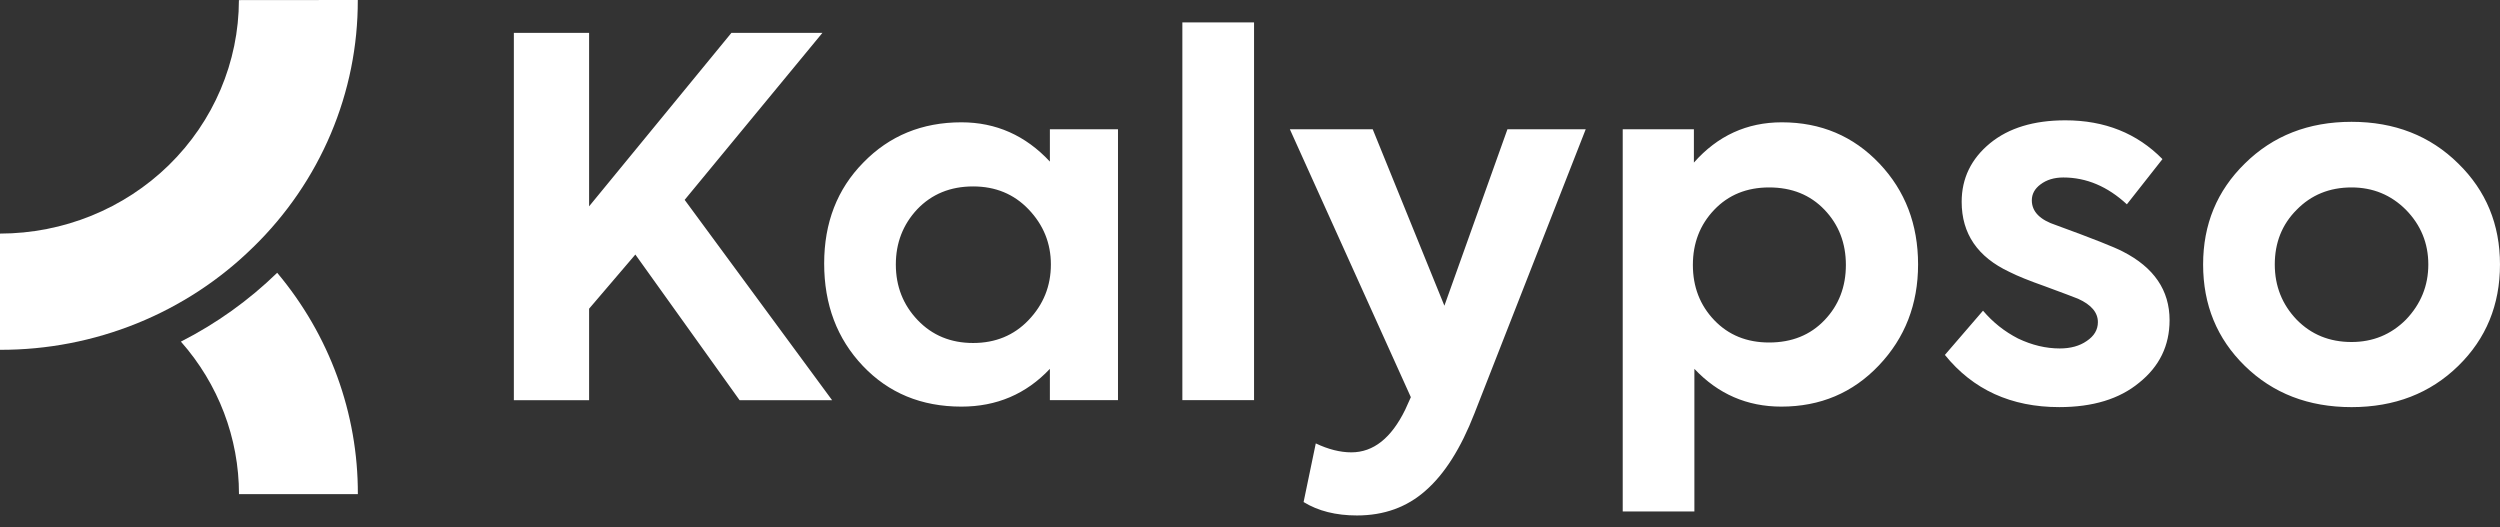
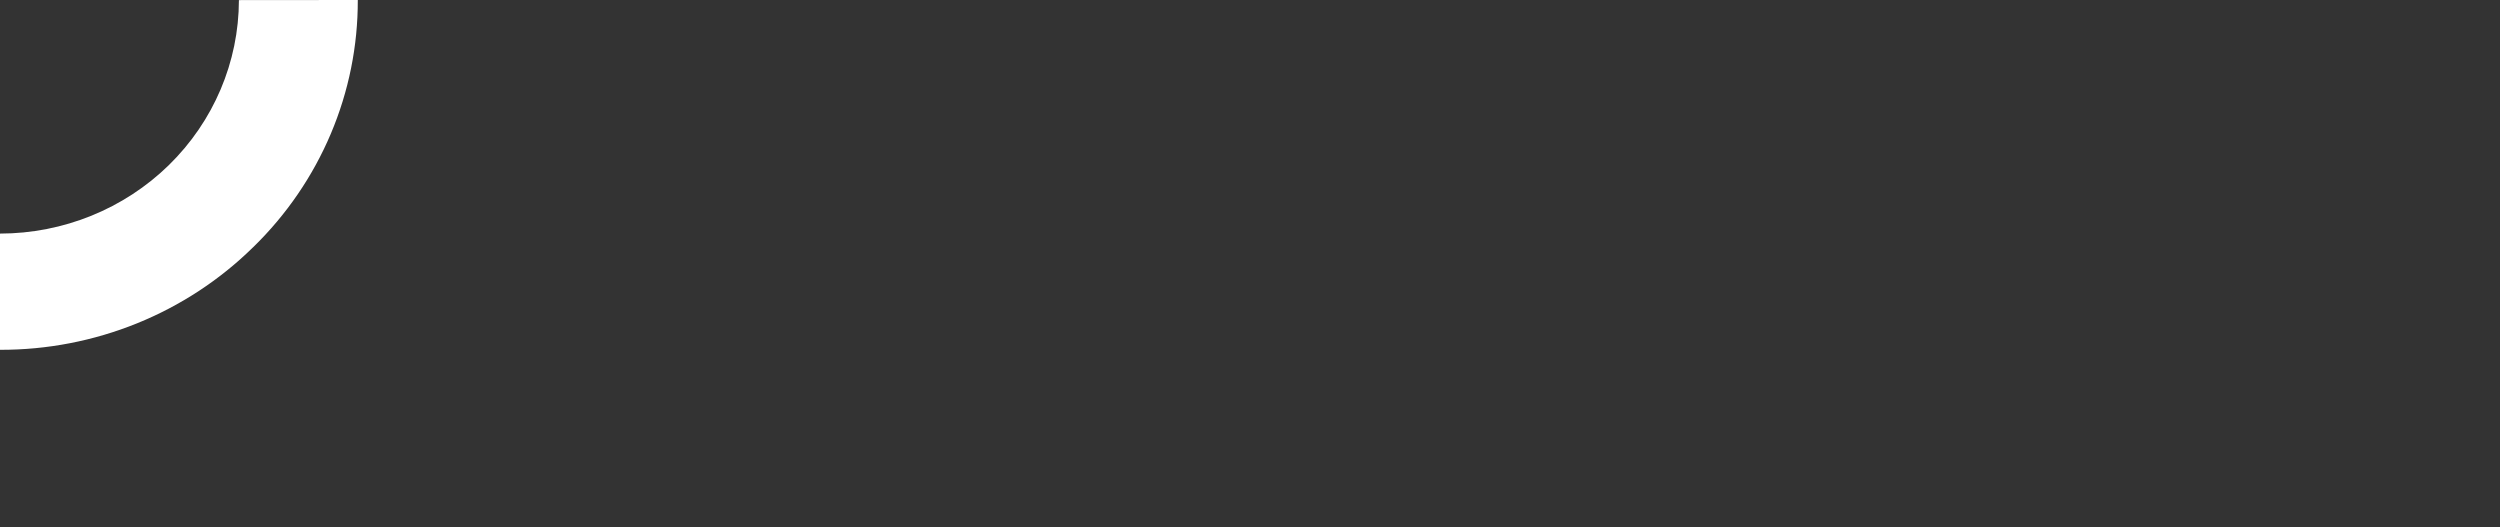
<svg xmlns="http://www.w3.org/2000/svg" viewBox="0 0 147 31" fill="none">
  <rect x="0" y="0" width="147" height="31" fill="#333333" stroke="none" />
-   <path fill-rule="evenodd" clip-rule="evenodd" d="M73.738 23.529V1.318H69.523V23.529H73.738ZM121.085 23.938C118.255 23.938 116.013 22.915 114.359 20.869L116.601 18.268C117.179 18.95 117.866 19.496 118.664 19.905C119.481 20.295 120.298 20.489 121.115 20.489C121.752 20.489 122.28 20.343 122.699 20.051C123.137 19.759 123.356 19.389 123.356 18.941C123.356 18.375 122.968 17.918 122.191 17.567C121.952 17.47 121.304 17.226 120.248 16.836C119.311 16.505 118.614 16.223 118.155 15.989C116.282 15.112 115.346 13.738 115.346 11.868C115.346 10.485 115.904 9.335 117.019 8.419C118.116 7.523 119.59 7.075 121.443 7.075C123.755 7.075 125.658 7.835 127.153 9.355L125.06 12.014C123.924 10.962 122.679 10.436 121.324 10.436C120.786 10.436 120.337 10.572 119.979 10.845C119.64 11.098 119.471 11.41 119.471 11.78C119.471 12.443 119.949 12.93 120.905 13.242C123.038 14.021 124.343 14.537 124.821 14.79C126.655 15.726 127.571 17.07 127.571 18.824C127.571 20.324 126.973 21.551 125.778 22.506C124.622 23.461 123.058 23.938 121.085 23.938ZM129.543 15.551C129.543 13.194 130.36 11.216 131.994 9.618C133.648 7.982 135.74 7.163 138.271 7.163C140.802 7.163 142.894 7.982 144.548 9.618C146.182 11.216 146.999 13.194 146.999 15.551C146.999 17.928 146.182 19.915 144.548 21.513C142.894 23.13 140.802 23.939 138.271 23.939C135.74 23.939 133.648 23.13 131.994 21.513C130.36 19.915 129.543 17.928 129.543 15.551ZM135.043 18.795C135.9 19.672 136.976 20.11 138.271 20.11C139.526 20.11 140.593 19.672 141.469 18.795C142.346 17.879 142.785 16.798 142.785 15.551C142.785 14.304 142.346 13.232 141.469 12.336C140.593 11.46 139.526 11.021 138.271 11.021C136.976 11.021 135.9 11.46 135.043 12.336C134.186 13.194 133.757 14.265 133.757 15.551C133.757 16.817 134.186 17.899 135.043 18.795ZM110.511 9.618C108.977 8.001 107.064 7.192 104.772 7.192C102.719 7.192 100.996 7.981 99.601 9.56V7.601H95.416V30.076H99.63V21.688C101.025 23.169 102.729 23.909 104.742 23.909C107.034 23.909 108.947 23.1 110.481 21.483C112.016 19.866 112.783 17.889 112.783 15.551C112.783 13.193 112.025 11.216 110.511 9.618ZM107.283 18.824C106.446 19.701 105.36 20.139 104.025 20.139C102.709 20.139 101.633 19.701 100.796 18.824C99.959 17.947 99.541 16.866 99.541 15.58C99.541 14.294 99.959 13.213 100.796 12.336C101.633 11.459 102.709 11.021 104.025 11.021C105.36 11.021 106.446 11.459 107.283 12.336C108.12 13.213 108.538 14.294 108.538 15.58C108.538 16.866 108.12 17.947 107.283 18.824ZM84.93 17.976L88.637 7.601H93.24L86.694 24.318C85.897 26.364 84.941 27.874 83.825 28.848C82.728 29.822 81.383 30.309 79.789 30.309C78.554 30.309 77.507 30.046 76.651 29.52L77.368 26.072C78.105 26.422 78.803 26.598 79.46 26.598C80.756 26.598 81.812 25.76 82.629 24.084L82.958 23.354L75.844 7.601H80.716L84.93 17.976ZM61.733 9.501V7.601H65.738V23.529H61.733V21.688C60.338 23.169 58.604 23.909 56.531 23.909C54.18 23.909 52.247 23.11 50.733 21.512C49.218 19.915 48.461 17.908 48.461 15.492C48.461 13.096 49.228 11.118 50.762 9.56C52.297 7.981 54.22 7.192 56.531 7.192C58.564 7.192 60.298 7.962 61.733 9.501ZM61.792 15.551C61.792 14.304 61.354 13.222 60.477 12.307C59.62 11.41 58.534 10.962 57.219 10.962C55.884 10.962 54.788 11.41 53.931 12.307C53.094 13.203 52.675 14.284 52.675 15.551C52.675 16.837 53.104 17.928 53.961 18.824C54.818 19.72 55.904 20.168 57.219 20.168C58.534 20.168 59.62 19.72 60.477 18.824C61.354 17.908 61.792 16.817 61.792 15.551ZM43.487 23.53H48.927L40.258 11.752L48.359 1.932H43.008L34.639 12.132V1.932H30.215V23.53H34.639V18.152L37.359 14.967L43.487 23.53Z" fill="#ffffff" />
  <path d="M14.048 0.006C14.042 3.647 12.56 7.136 9.927 9.71C7.293 12.283 3.723 13.731 0 13.735V20.569C2.764 20.576 5.502 20.047 8.055 19.013C10.608 17.979 12.927 16.46 14.876 14.544L14.898 14.525C16.851 12.62 18.399 10.356 19.453 7.863C20.507 5.37 21.046 2.697 21.038 0L14.048 0.006Z" fill="#ffffff" />
-   <path d="M16.298 16.039C14.632 17.661 12.723 19.026 10.637 20.087C12.841 22.578 14.053 25.761 14.052 29.055H21.042C21.056 24.308 19.379 19.706 16.298 16.039Z" fill="#ffffff" />
</svg>